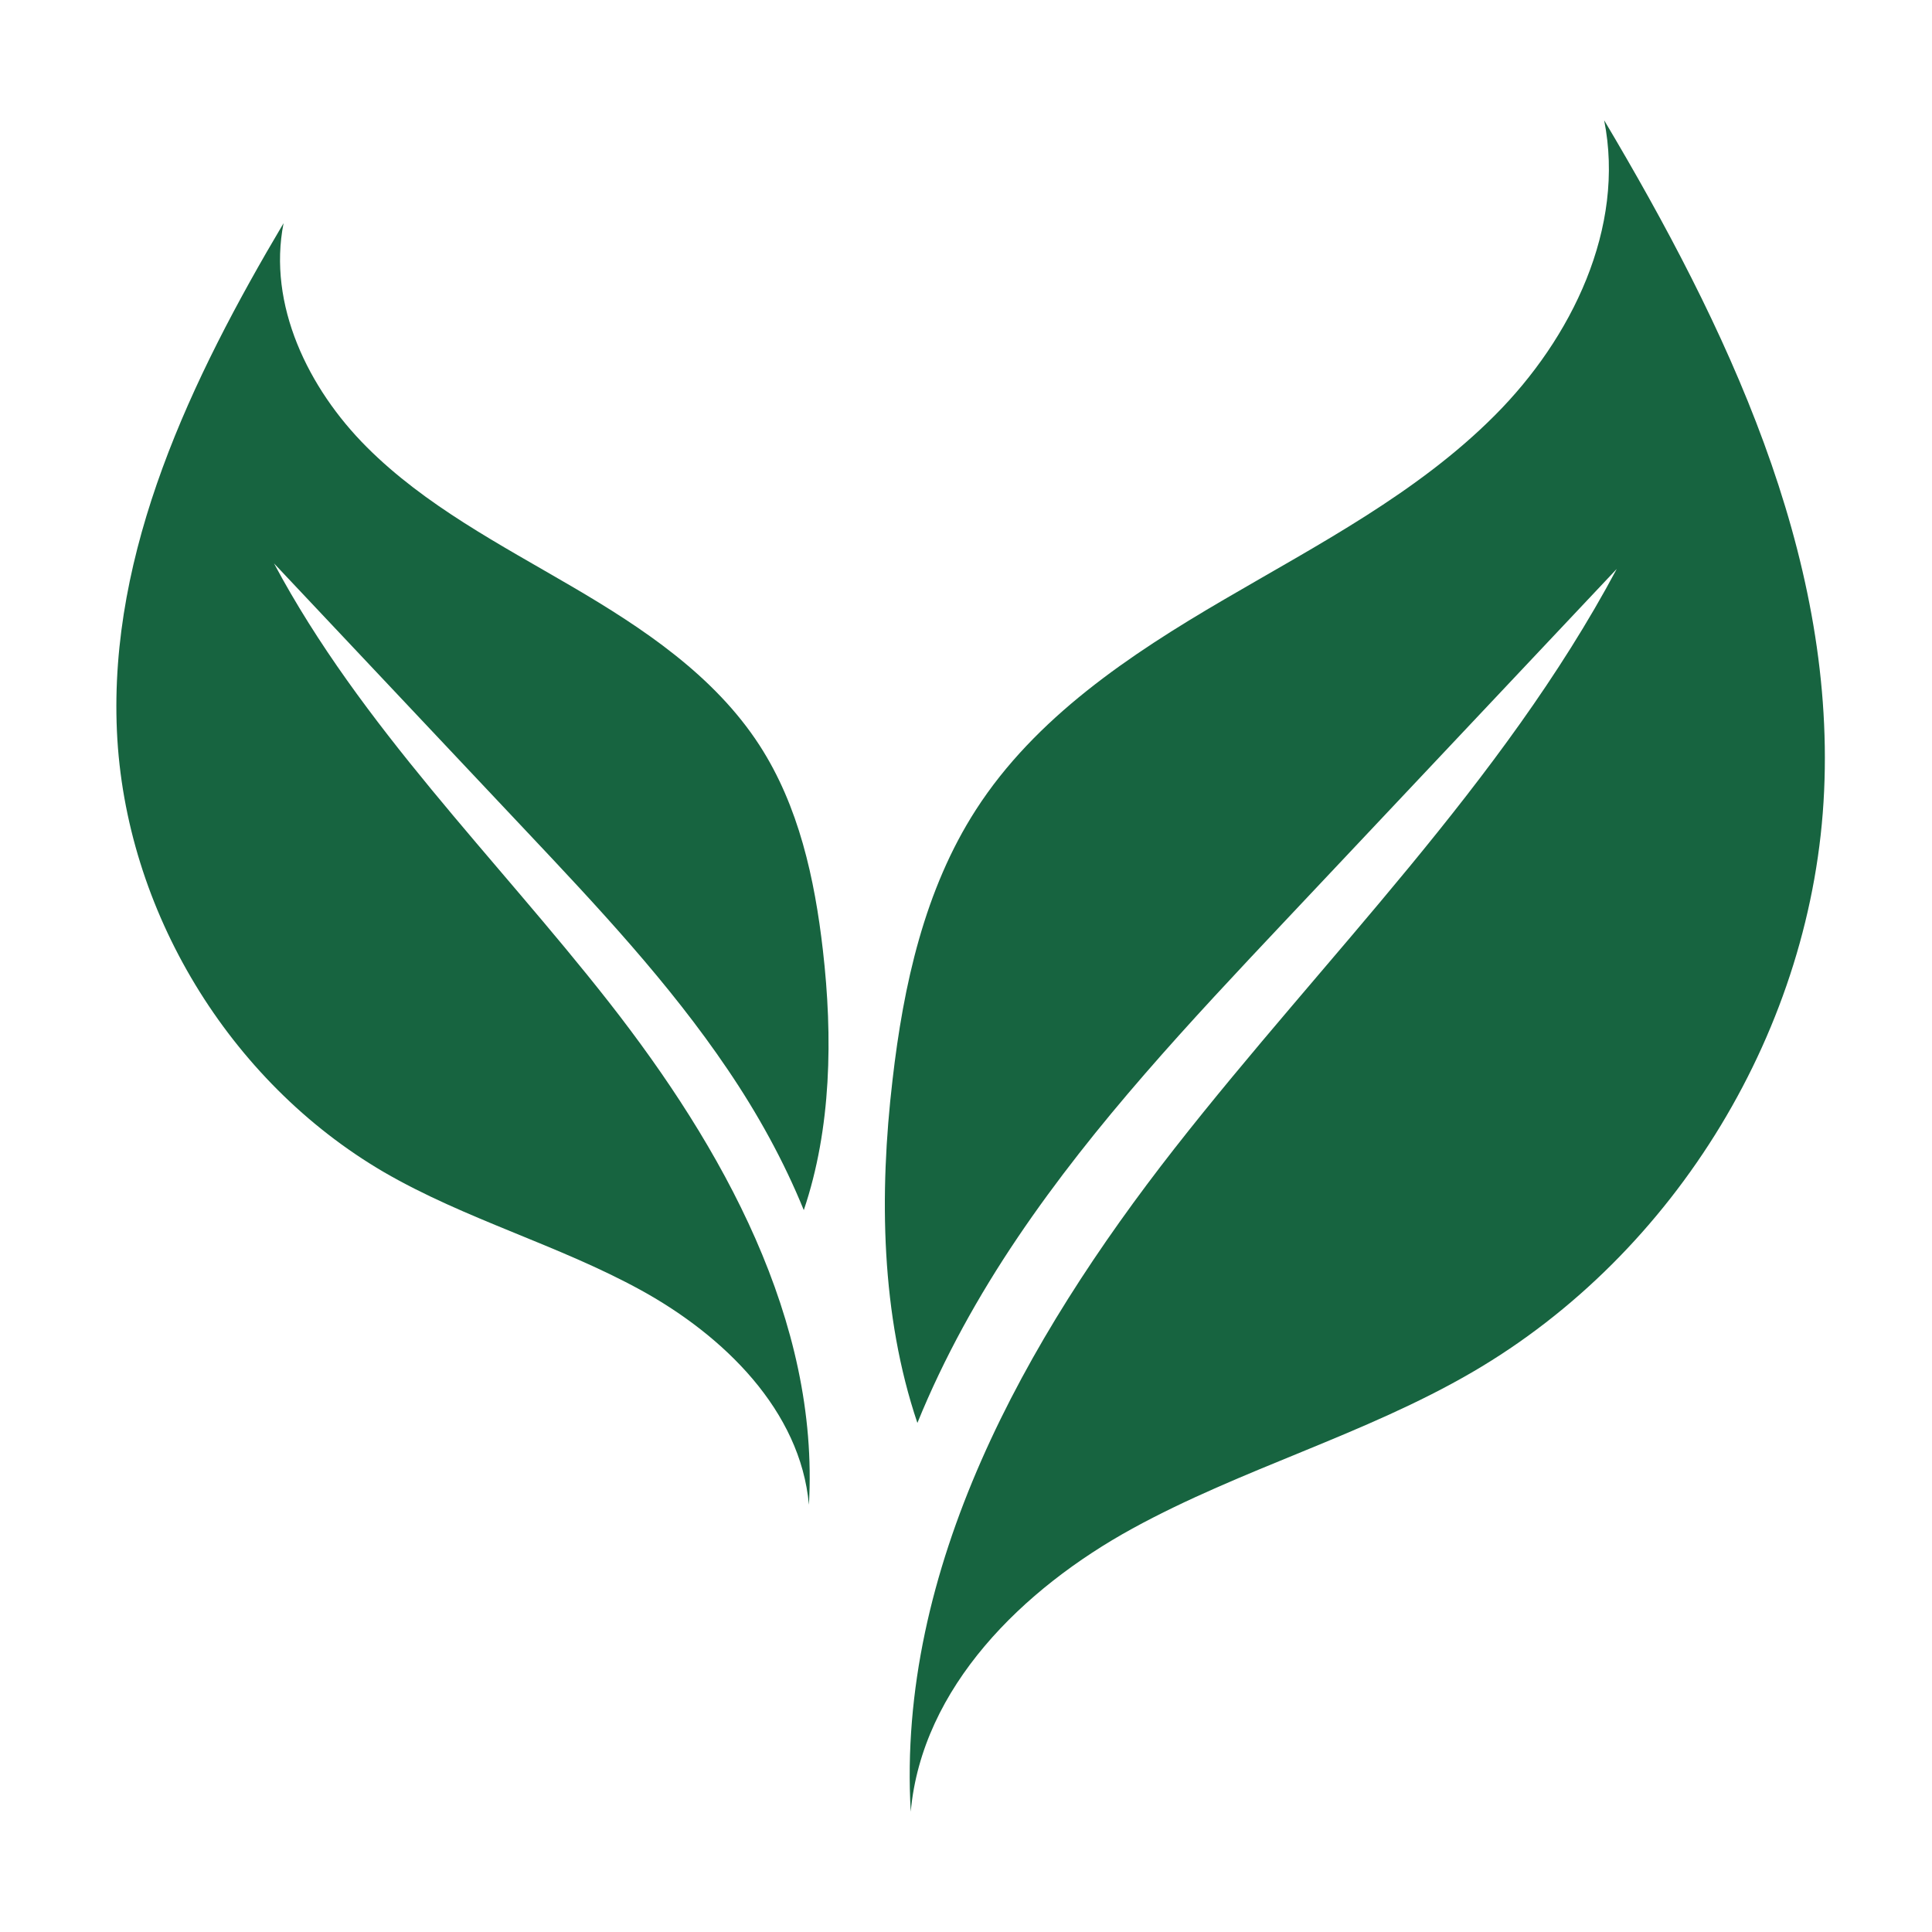
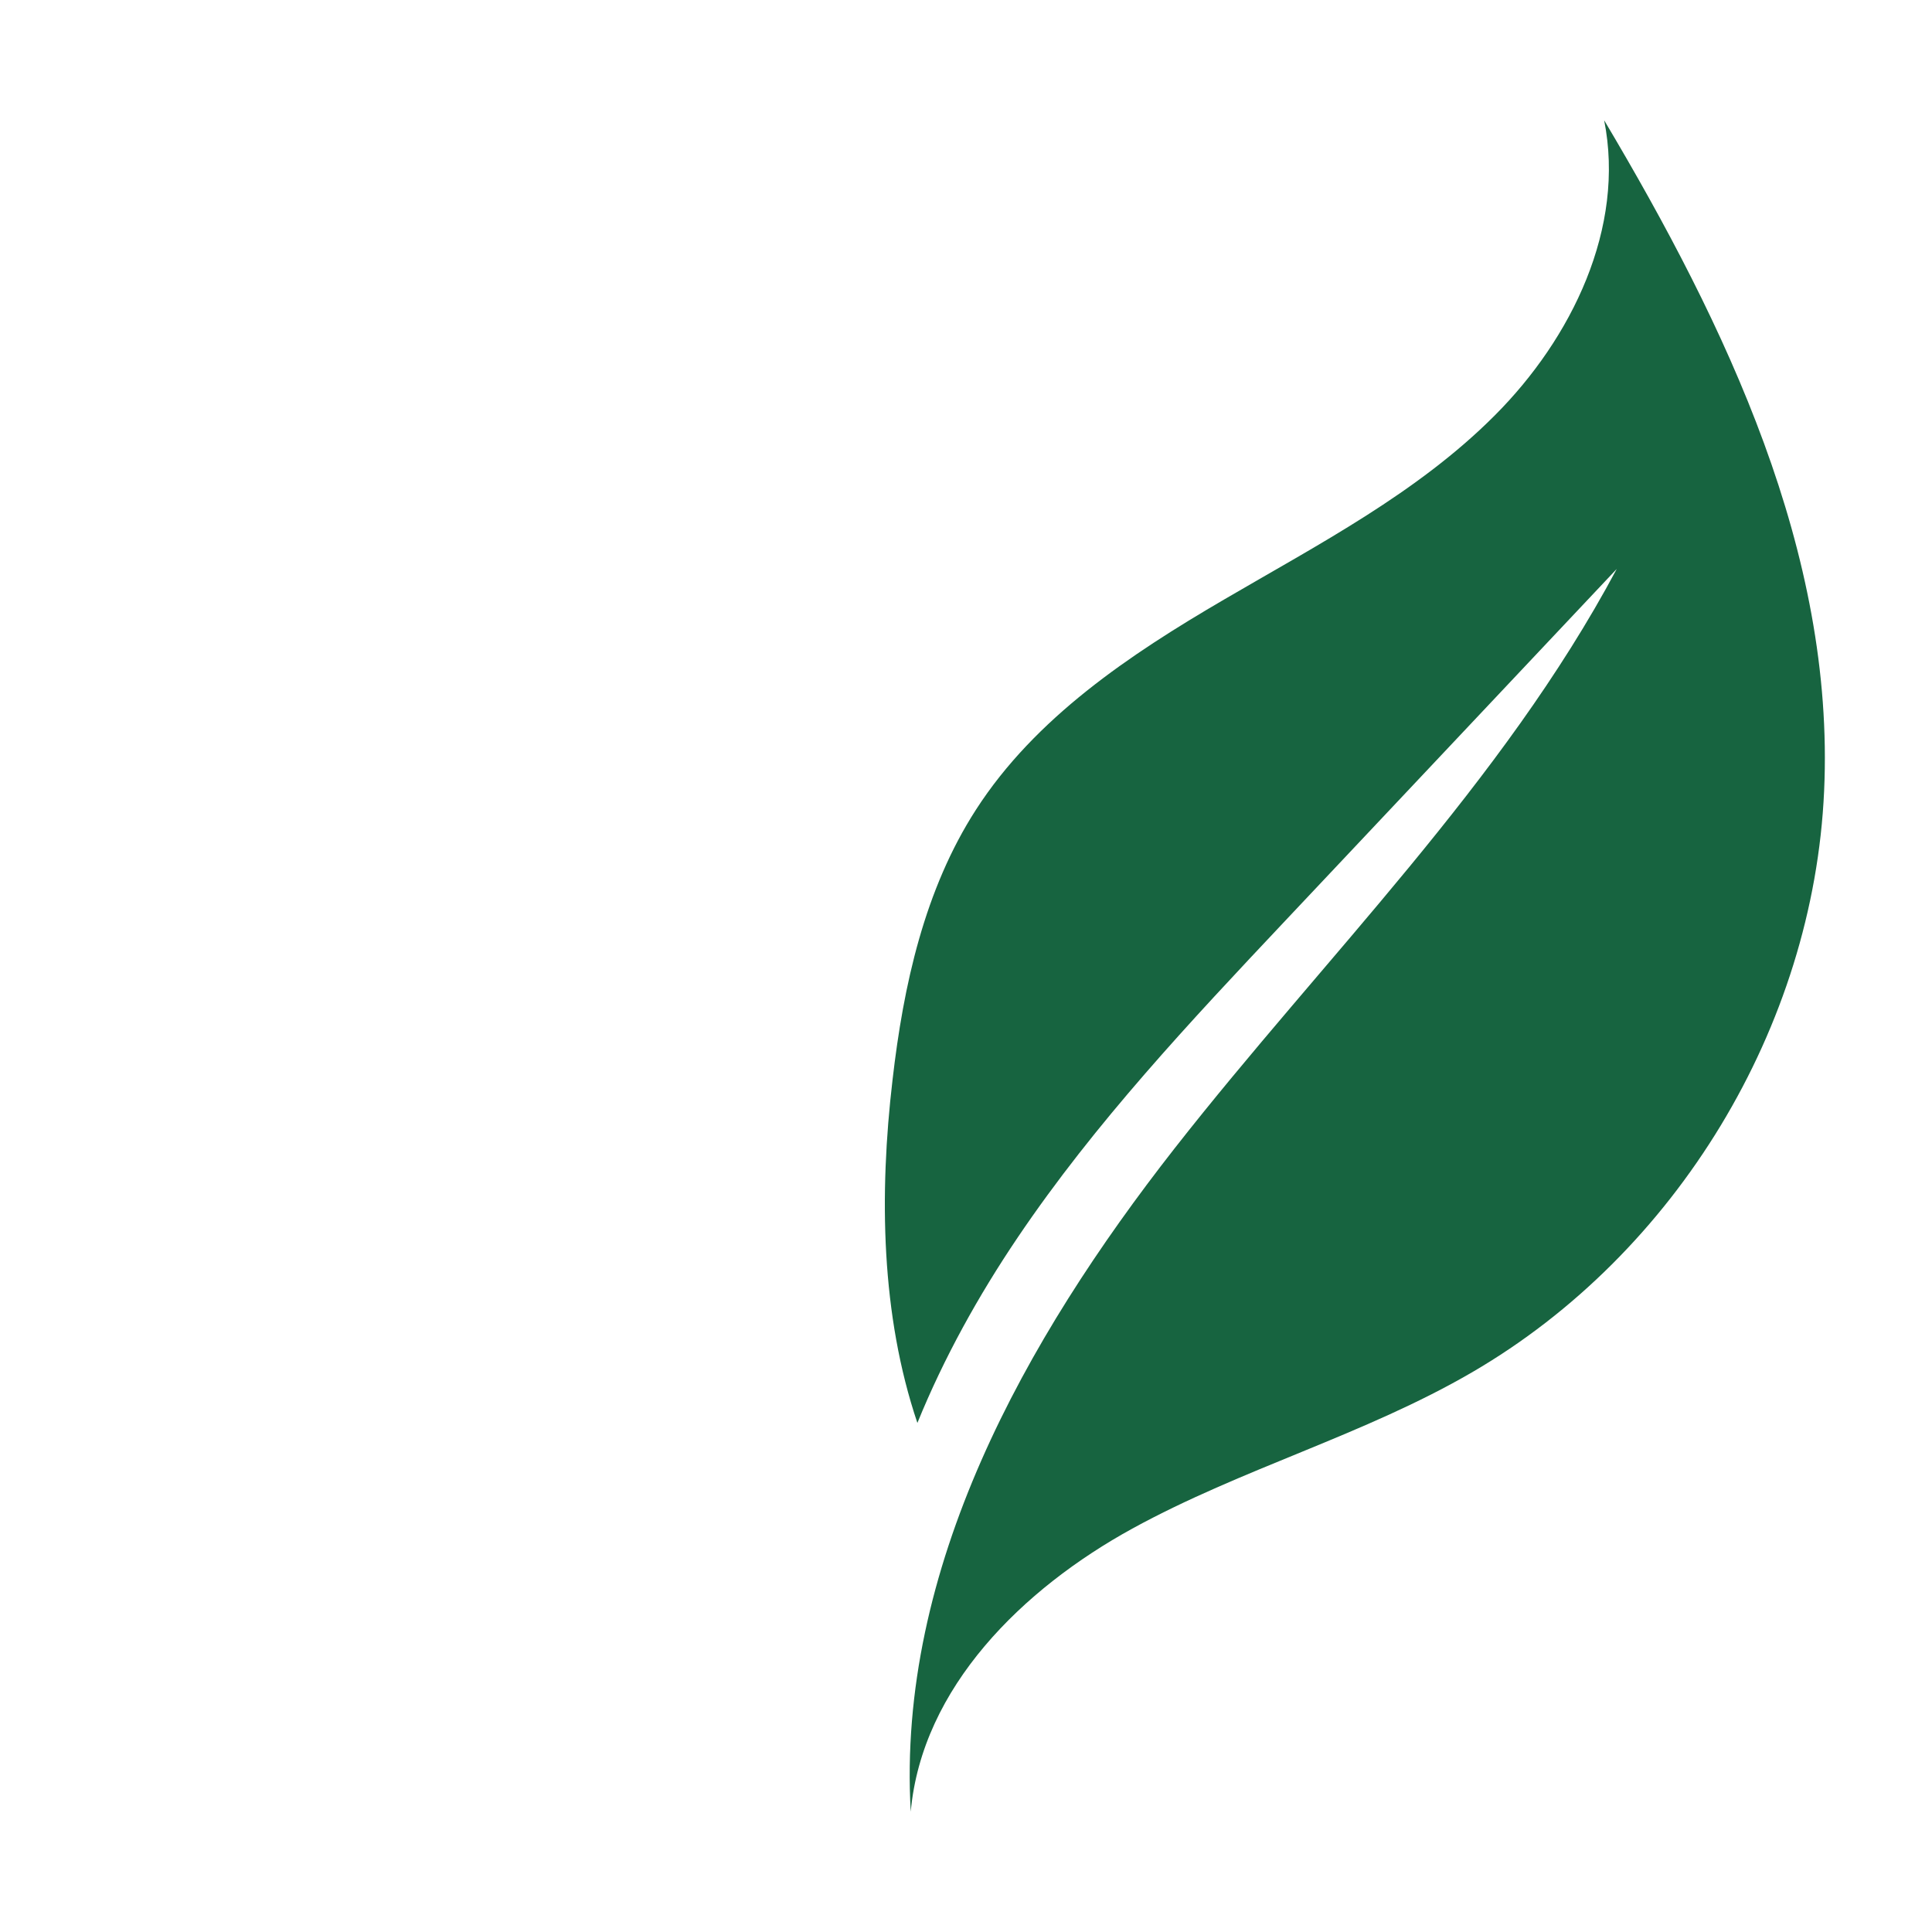
<svg xmlns="http://www.w3.org/2000/svg" version="1.0" preserveAspectRatio="xMidYMid meet" height="100" viewBox="0 0 75 75" zoomAndPan="magnify" width="100">
  <defs>
    <clipPath id="0994feb977">
      <path clip-rule="nonzero" d="M 34 4.668 L 70.961 4.668 L 70.961 70.668 L 34 70.668 Z M 34 4.668" />
    </clipPath>
    <clipPath id="dc36ad67cb">
-       <path clip-rule="nonzero" d="M 4.211 8 L 33 8 L 33 59 L 4.211 59 Z M 4.211 8" />
-     </clipPath>
+       </clipPath>
    <clipPath id="c9f7f61b8f">
-       <path clip-rule="nonzero" d="M 11.008 8.664 C 10.383 11.824 11.961 15.078 14.234 17.352 C 16.504 19.625 19.414 21.137 22.191 22.762 C 24.969 24.387 27.738 26.234 29.488 28.938 C 31.008 31.289 31.625 34.105 31.945 36.891 C 32.332 40.258 32.277 43.801 31.203 46.977 C 30.426 45.066 29.41 43.23 28.25 41.52 C 25.977 38.156 23.18 35.18 20.395 32.227 C 17.141 28.773 13.891 25.324 10.637 21.871 C 14.004 28.184 19.223 33.27 23.641 38.906 C 28.055 44.543 31.812 51.27 31.402 58.414 C 31.074 54.758 28.105 51.859 24.891 50.09 C 21.672 48.32 18.062 47.34 14.887 45.492 C 8.887 41.98 4.852 35.324 4.539 28.387 C 4.223 21.371 7.426 14.703 11.008 8.664 Z M 11.008 8.664" />
-     </clipPath>
+       </clipPath>
  </defs>
  <g clip-path="url(#0994feb977)">
    <path fill-rule="nonzero" fill-opacity="1" d="M 62.273 4.668 C 63.105 8.836 61.02 13.133 58.02 16.133 C 55.02 19.141 51.184 21.129 47.52 23.273 C 43.852 25.414 40.191 27.859 37.891 31.426 C 35.887 34.531 35.07 38.254 34.648 41.922 C 34.125 46.375 34.199 51.047 35.613 55.238 C 36.641 52.711 37.984 50.293 39.512 48.031 C 42.512 43.586 46.203 39.66 49.879 35.758 C 54.176 31.199 58.465 26.645 62.762 22.086 C 58.316 30.418 51.426 37.141 45.602 44.574 C 39.777 52.016 34.812 60.898 35.355 70.328 C 35.789 65.504 39.707 61.672 43.957 59.34 C 48.207 57.008 52.973 55.703 57.156 53.266 C 65.074 48.656 70.402 39.863 70.812 30.707 C 71.234 21.445 67.008 12.633 62.273 4.668 Z M 62.273 4.668" fill="#176440" />
  </g>
  <g clip-path="url(#dc36ad67cb)">
    <g clip-path="url(#c9f7f61b8f)">
-       <path fill-rule="nonzero" fill-opacity="1" d="M 32.332 8.664 L 32.332 58.414 L 4.223 58.414 L 4.223 8.664 Z M 32.332 8.664" fill="#176440" />
+       <path fill-rule="nonzero" fill-opacity="1" d="M 32.332 8.664 L 32.332 58.414 L 4.223 58.414 L 4.223 8.664 M 32.332 8.664" fill="#176440" />
    </g>
  </g>
</svg>